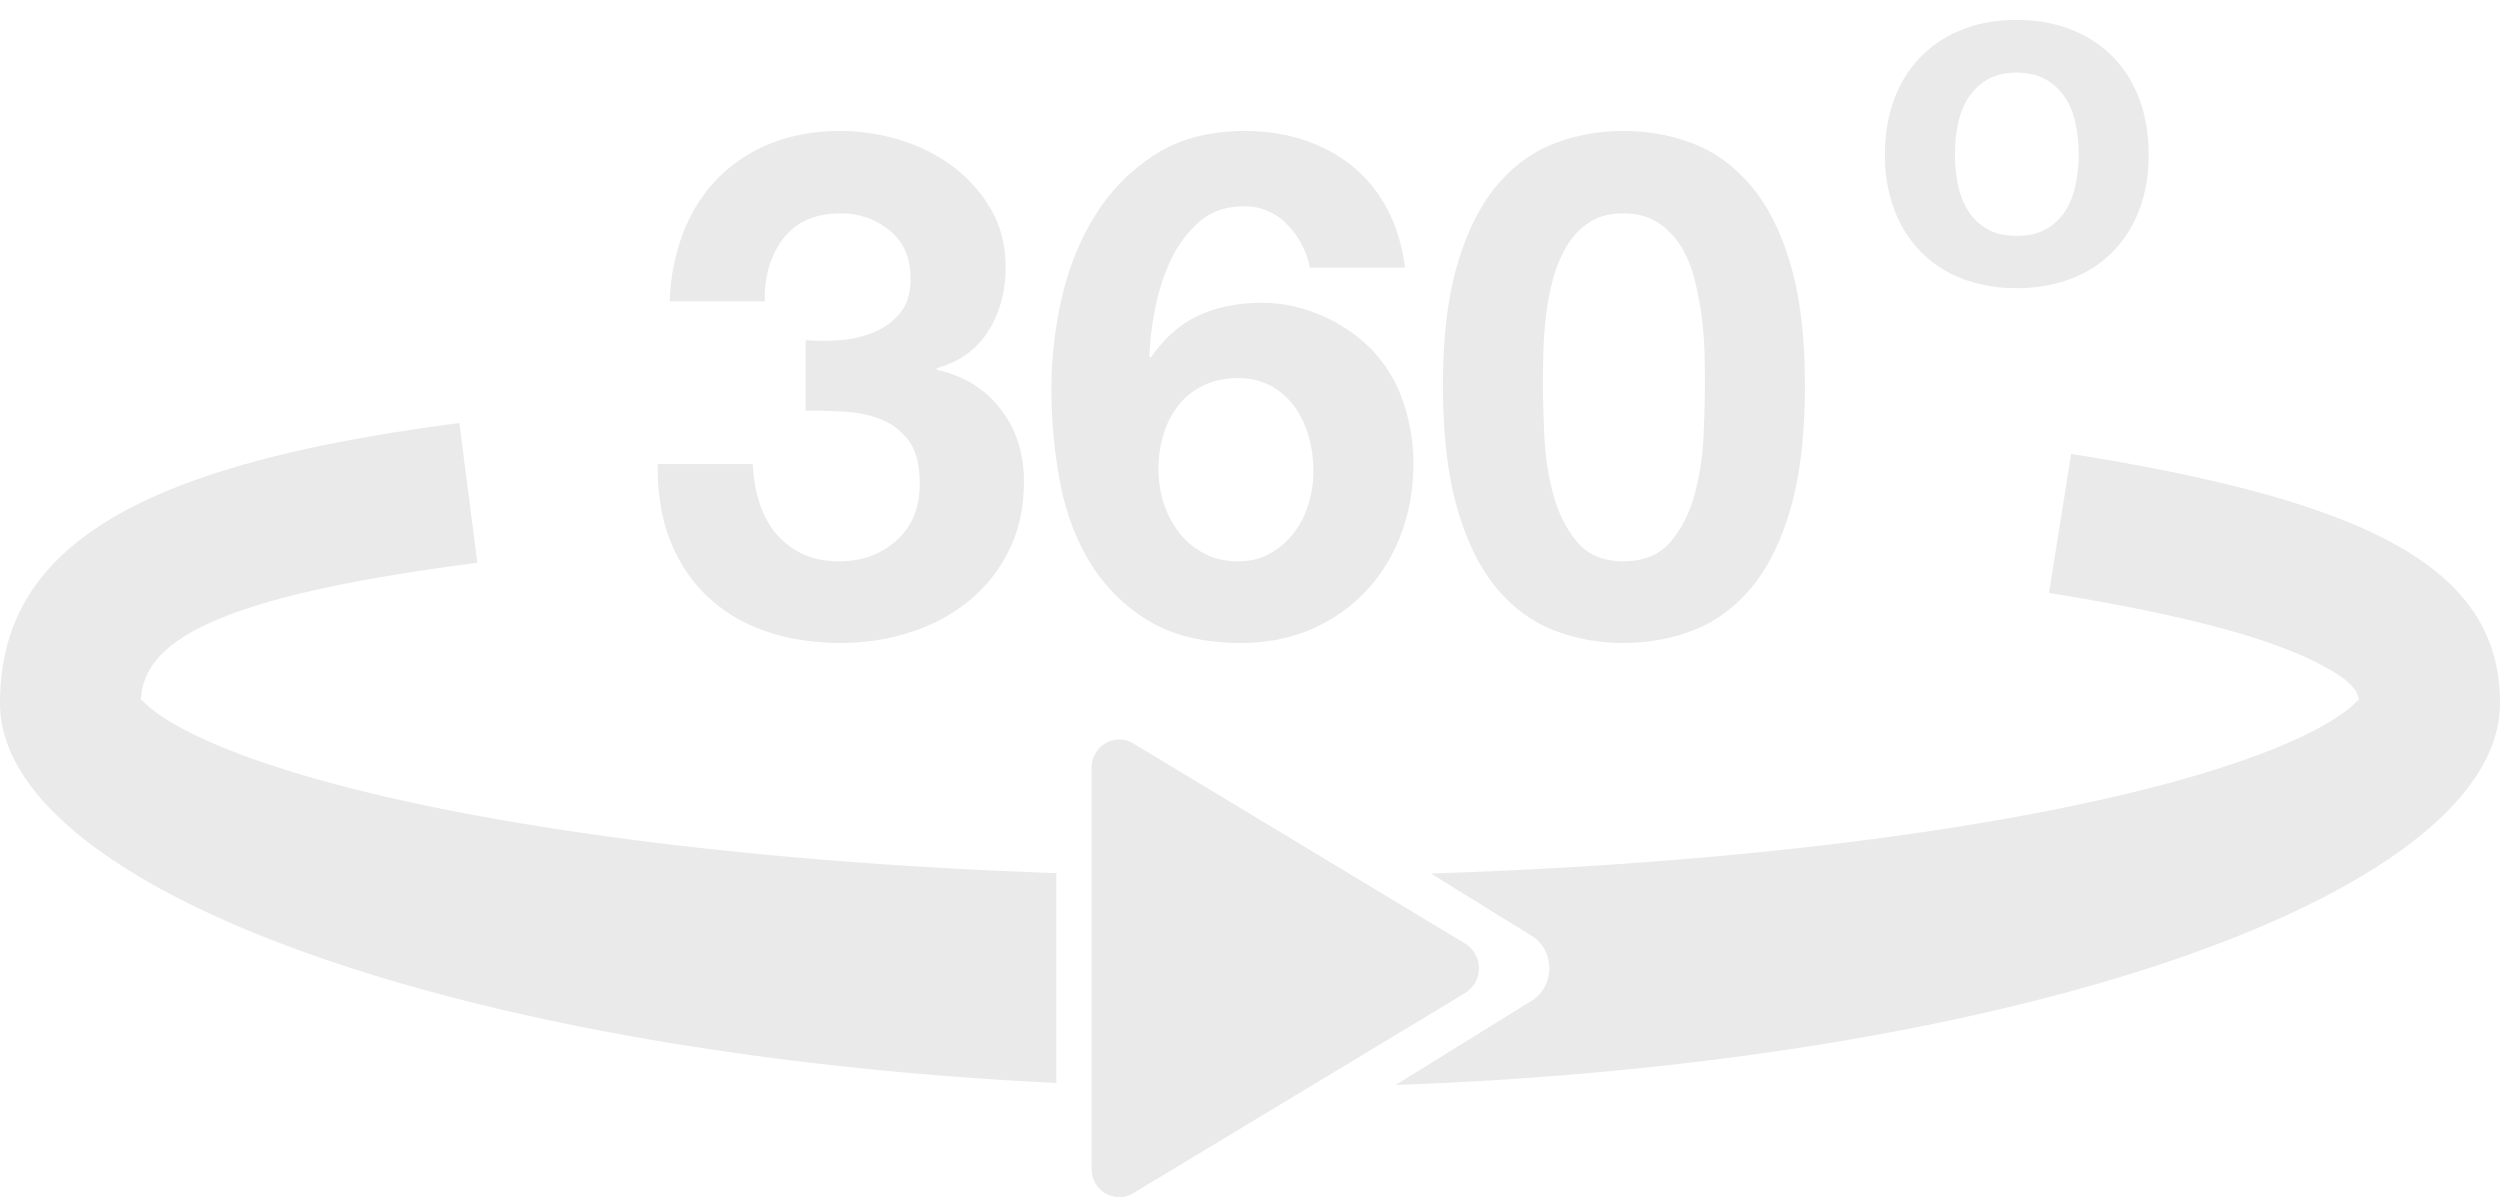
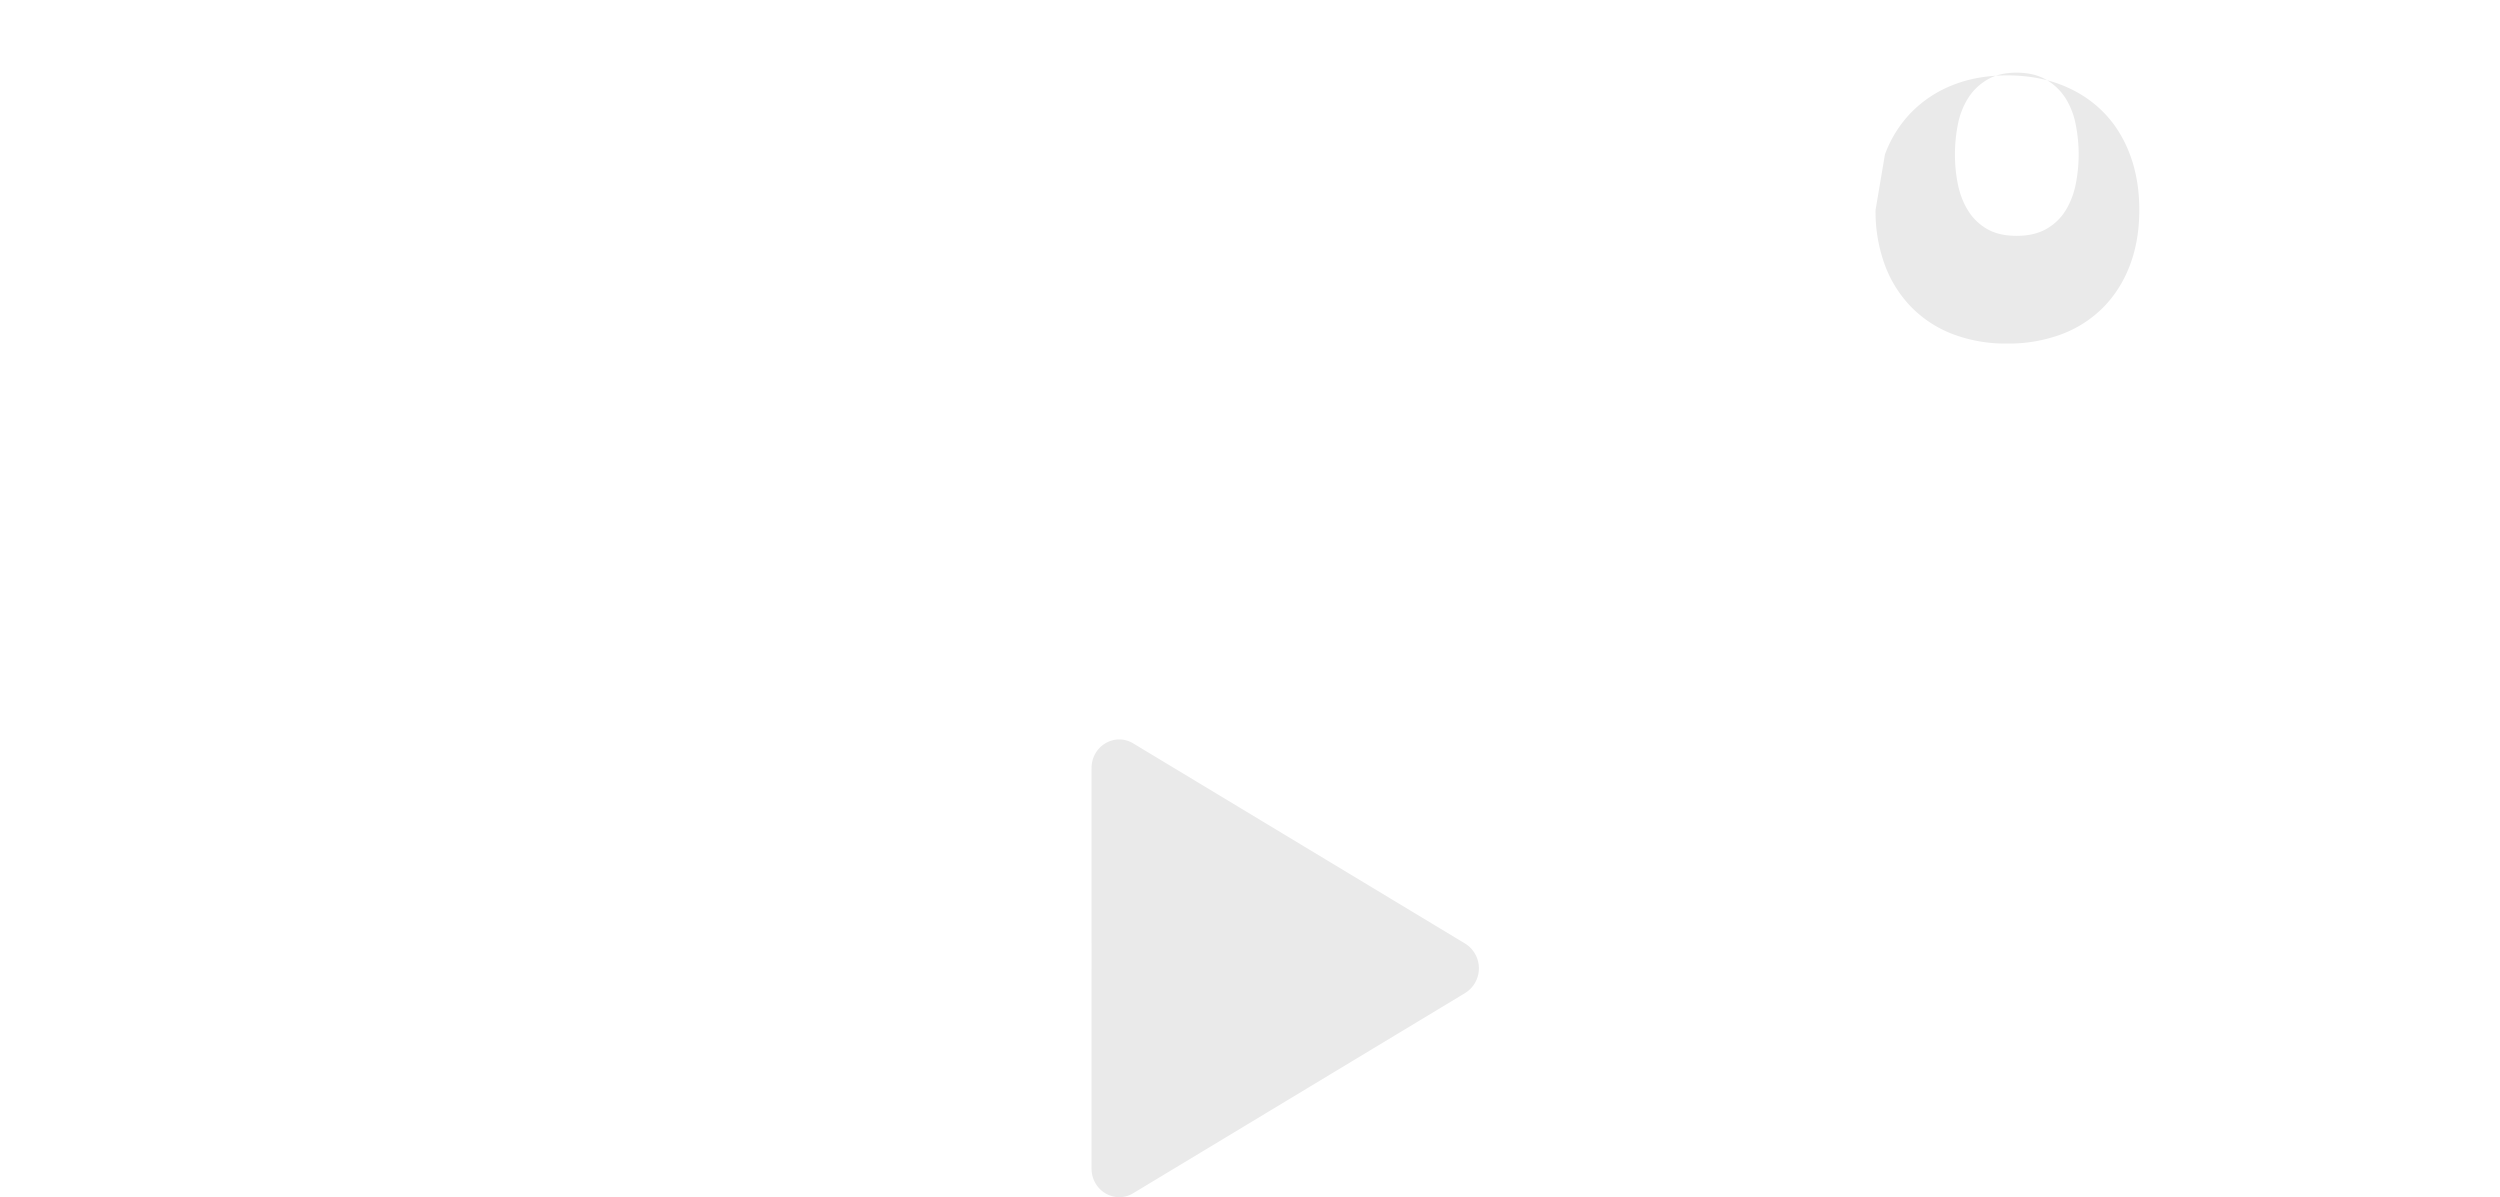
<svg xmlns="http://www.w3.org/2000/svg" width="71" height="34" viewBox="0 0 71 34">
  <g fill="#EAEAEA" fill-rule="nonzero">
-     <path d="M22.88 9.66c.307.027.633.027.98 0s.67-.103.97-.23c.3-.127.547-.31.74-.55.193-.24.29-.56.29-.96 0-.6-.2-1.06-.6-1.38-.4-.32-.86-.48-1.38-.48-.72 0-1.263.237-1.63.71s-.543 1.07-.53 1.79h-2.7a5.95 5.95 0 0 1 .39-1.97c.233-.593.56-1.103.98-1.53a4.34 4.34 0 0 1 1.51-.99c.587-.233 1.24-.35 1.96-.35.56 0 1.12.083 1.68.25.56.167 1.063.417 1.51.75.447.333.81.74 1.09 1.22s.42 1.033.42 1.66c0 .68-.163 1.28-.49 1.8-.327.52-.817.873-1.47 1.06v.04c.773.173 1.38.547 1.82 1.12.44.573.66 1.26.66 2.06 0 .733-.143 1.387-.43 1.96a4.28 4.28 0 0 1-1.15 1.44c-.48.387-1.033.68-1.66.88-.627.2-1.28.3-1.96.3-.787 0-1.503-.113-2.15-.34a4.51 4.51 0 0 1-1.65-.99 4.389 4.389 0 0 1-1.05-1.59c-.247-.627-.363-1.347-.35-2.16h2.7c.013.373.073.73.18 1.07.107.34.26.633.46.88s.45.443.75.59c.3.147.657.22 1.07.22.64 0 1.18-.197 1.62-.59.44-.393.66-.93.66-1.61 0-.533-.103-.94-.31-1.22a1.778 1.778 0 0 0-.79-.61c-.32-.127-.67-.2-1.05-.22-.38-.02-.743-.03-1.09-.03v-2zm12.28 1.08c-.373 0-.703.07-.99.21-.287.14-.523.33-.71.57a2.5 2.5 0 0 0-.42.83 3.45 3.45 0 0 0-.14.99c0 .32.05.637.15.95.1.313.247.593.44.84s.43.443.71.59c.28.147.6.22.96.22.347 0 .65-.073.91-.22.26-.147.483-.34.67-.58.187-.24.327-.513.42-.82.093-.307.14-.62.14-.94 0-.333-.043-.657-.13-.97a2.699 2.699 0 0 0-.39-.84 2.004 2.004 0 0 0-.67-.6 1.909 1.909 0 0 0-.95-.23zM37.2 7.6a2.409 2.409 0 0 0-.64-1.22 1.65 1.65 0 0 0-1.24-.52c-.507 0-.93.15-1.27.45-.34.3-.61.667-.81 1.1-.2.433-.347.897-.44 1.39a8.826 8.826 0 0 0-.16 1.32l.04.04c.387-.56.84-.96 1.36-1.2.52-.24 1.12-.36 1.8-.36.6 0 1.187.13 1.76.39s1.06.61 1.46 1.05c.373.427.647.913.82 1.46.173.547.26 1.1.26 1.66 0 .72-.117 1.39-.35 2.01a4.8 4.8 0 0 1-1 1.62c-.433.46-.95.82-1.55 1.08-.6.26-1.267.39-2 .39-1.053 0-1.927-.21-2.62-.63a4.854 4.854 0 0 1-1.66-1.65c-.413-.68-.7-1.45-.86-2.31-.16-.86-.24-1.737-.24-2.63 0-.867.1-1.733.3-2.6.2-.867.52-1.65.96-2.35.44-.7 1.007-1.27 1.7-1.71.693-.44 1.54-.66 2.54-.66.6 0 1.16.087 1.68.26.52.173.98.423 1.38.75.4.327.727.73.98 1.21s.42 1.033.5 1.66h-2.7zm6.62 3.34c0 .4.013.883.04 1.45.027.567.11 1.113.25 1.64.14.527.363.977.67 1.35.307.373.747.56 1.32.56.587 0 1.037-.187 1.35-.56.313-.373.54-.823.68-1.35.14-.527.223-1.073.25-1.64a31.559 31.559 0 0 0 .03-2.32 9.75 9.75 0 0 0-.28-2.12 3.272 3.272 0 0 0-.39-.95 2.145 2.145 0 0 0-.66-.68c-.267-.173-.593-.26-.98-.26s-.71.087-.97.26c-.26.173-.473.4-.64.68-.167.28-.297.597-.39.95-.093.353-.16.71-.2 1.07-.04.36-.063.71-.07 1.05-.007.34-.01.63-.01.87zm-2.84 0c0-1.36.137-2.503.41-3.43.273-.927.643-1.67 1.11-2.23.467-.56 1.01-.96 1.63-1.2.62-.24 1.277-.36 1.97-.36.707 0 1.37.12 1.99.36.62.24 1.167.64 1.64 1.2.473.56.847 1.303 1.12 2.23.273.927.41 2.07.41 3.43 0 1.4-.137 2.57-.41 3.51-.273.94-.647 1.69-1.12 2.25-.473.56-1.02.96-1.64 1.2-.62.24-1.283.36-1.99.36-.693 0-1.35-.12-1.97-.36-.62-.24-1.163-.64-1.63-1.2-.467-.56-.837-1.31-1.11-2.25-.273-.94-.41-2.11-.41-3.51zM30 24.796v5.961C12.69 29.913 0 25.16 0 19.965c0-4.38 3.787-6.76 13.047-7.949l.509 3.968c-7.495.962-9.551 2.25-9.556 3.975l.003-.07c.006-.027.028-.007.099.064.265.268.74.583 1.409.91 1.509.738 3.802 1.44 6.706 2.04 4.818.996 11.015 1.659 17.783 1.893zm10.64.012c6.908-.223 13.24-.891 18.143-1.905 2.904-.6 5.197-1.302 6.706-2.04.67-.327 1.144-.642 1.409-.91.108-.108.102-.097.102.012 0-.339-.23-.646-1.18-1.134-1.43-.734-3.913-1.398-7.629-1.99l.63-3.95C67.3 14.24 71 16.14 71 19.965c0 5.331-13.363 10.196-31.366 10.85l3.87-2.397c.661-.41.661-1.426 0-1.836l-2.864-1.774z" />
-     <path d="M31 21.814c0-.627.658-1.018 1.182-.702l9.428 5.686a.826.826 0 0 1 0 1.404l-9.428 5.686c-.524.316-1.182-.075-1.182-.702V21.814zM55.52 4.388c0 .29.028.572.084.847.056.275.152.523.287.742.135.22.315.394.539.525.224.13.504.196.84.196.336 0 .618-.065.847-.196.229-.13.41-.306.546-.525.135-.22.231-.467.287-.742a4.344 4.344 0 0 0 0-1.701 2.179 2.179 0 0 0-.287-.742 1.592 1.592 0 0 0-.546-.525c-.229-.135-.511-.203-.847-.203-.336 0-.616.068-.84.203-.224.135-.404.31-.539.525a2.179 2.179 0 0 0-.287.742c-.056.28-.084.565-.084.854zm-1.988 0c0-.579.089-1.104.266-1.575a3.39 3.39 0 0 1 .756-1.204 3.388 3.388 0 0 1 1.176-.77c.457-.182.97-.273 1.54-.273.57 0 1.085.091 1.547.273.462.182.856.439 1.183.77.327.331.579.733.756 1.204.177.471.266.996.266 1.575s-.089 1.101-.266 1.568c-.177.467-.43.866-.756 1.197a3.295 3.295 0 0 1-1.183.763 4.287 4.287 0 0 1-1.547.266 4.23 4.23 0 0 1-1.54-.266 3.307 3.307 0 0 1-1.176-.763 3.401 3.401 0 0 1-.756-1.197 4.386 4.386 0 0 1-.266-1.568z" />
+     <path d="M31 21.814c0-.627.658-1.018 1.182-.702l9.428 5.686a.826.826 0 0 1 0 1.404l-9.428 5.686c-.524.316-1.182-.075-1.182-.702V21.814zM55.52 4.388c0 .29.028.572.084.847.056.275.152.523.287.742.135.22.315.394.539.525.224.13.504.196.84.196.336 0 .618-.065.847-.196.229-.13.41-.306.546-.525.135-.22.231-.467.287-.742a4.344 4.344 0 0 0 0-1.701 2.179 2.179 0 0 0-.287-.742 1.592 1.592 0 0 0-.546-.525c-.229-.135-.511-.203-.847-.203-.336 0-.616.068-.84.203-.224.135-.404.31-.539.525a2.179 2.179 0 0 0-.287.742c-.056.28-.084.565-.084.854zm-1.988 0a3.39 3.39 0 0 1 .756-1.204 3.388 3.388 0 0 1 1.176-.77c.457-.182.97-.273 1.54-.273.57 0 1.085.091 1.547.273.462.182.856.439 1.183.77.327.331.579.733.756 1.204.177.471.266.996.266 1.575s-.089 1.101-.266 1.568c-.177.467-.43.866-.756 1.197a3.295 3.295 0 0 1-1.183.763 4.287 4.287 0 0 1-1.547.266 4.23 4.23 0 0 1-1.54-.266 3.307 3.307 0 0 1-1.176-.763 3.401 3.401 0 0 1-.756-1.197 4.386 4.386 0 0 1-.266-1.568z" />
  </g>
</svg>